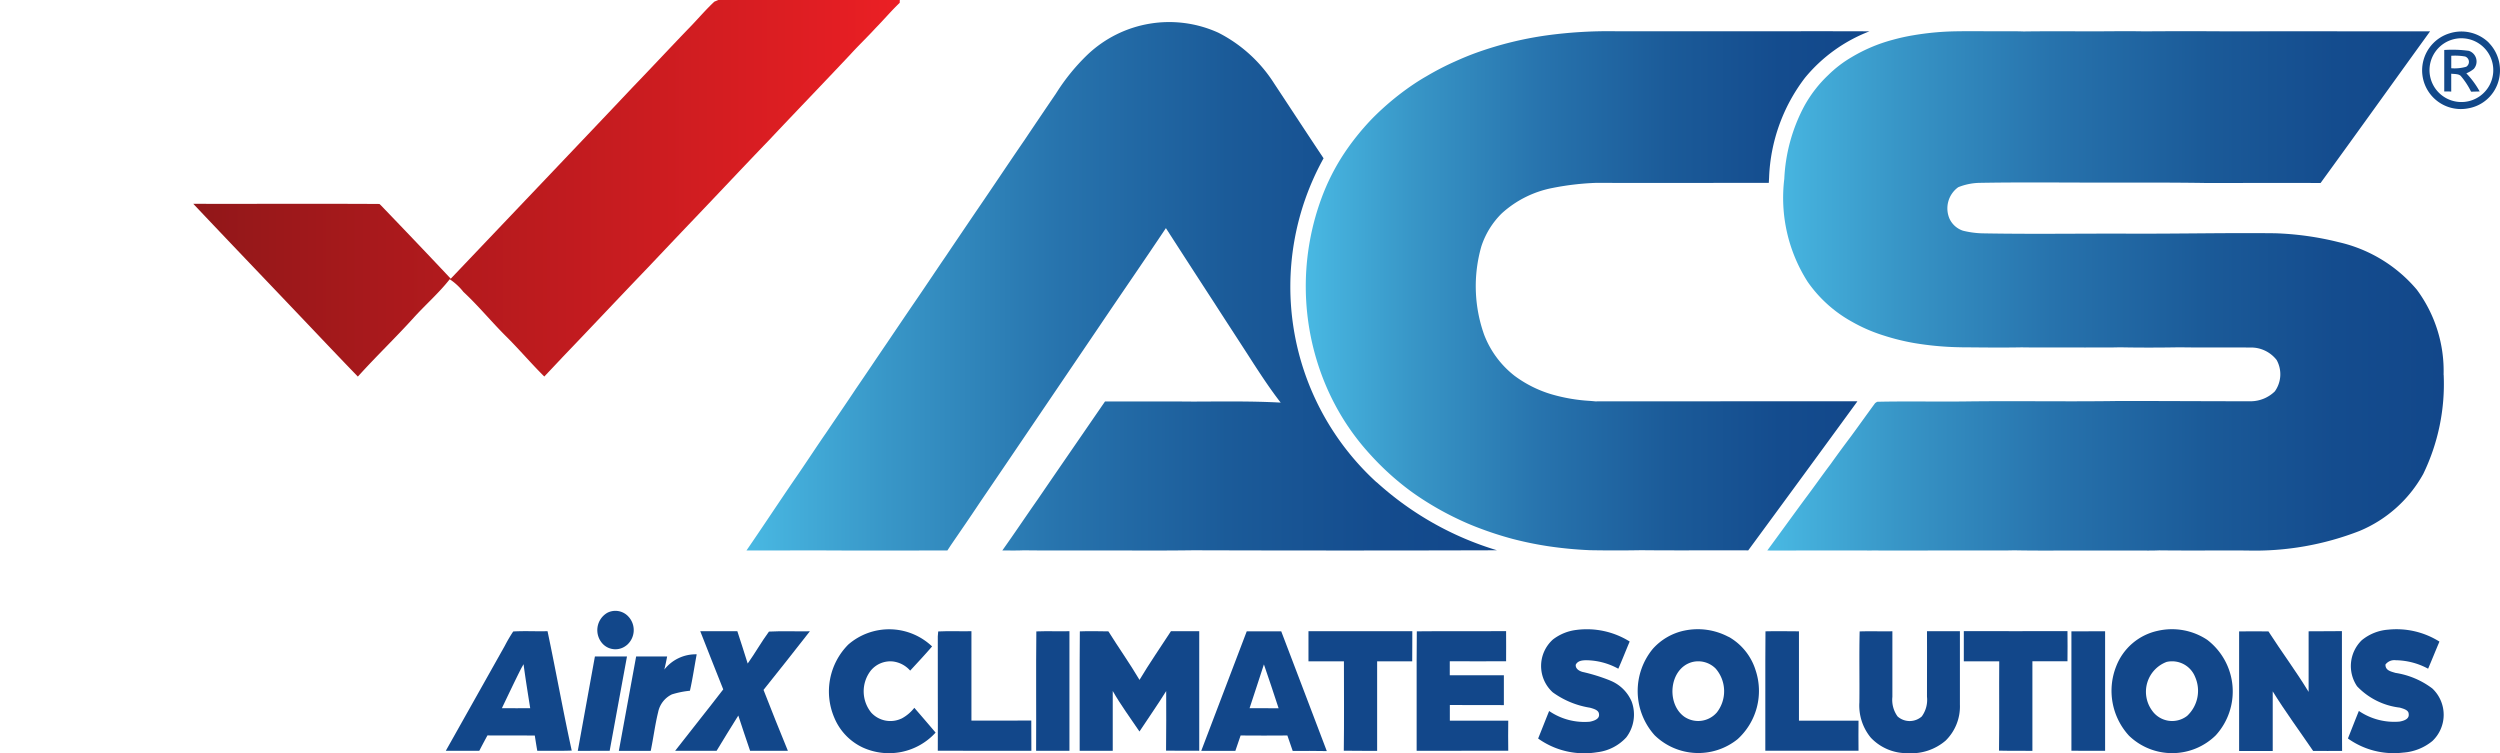
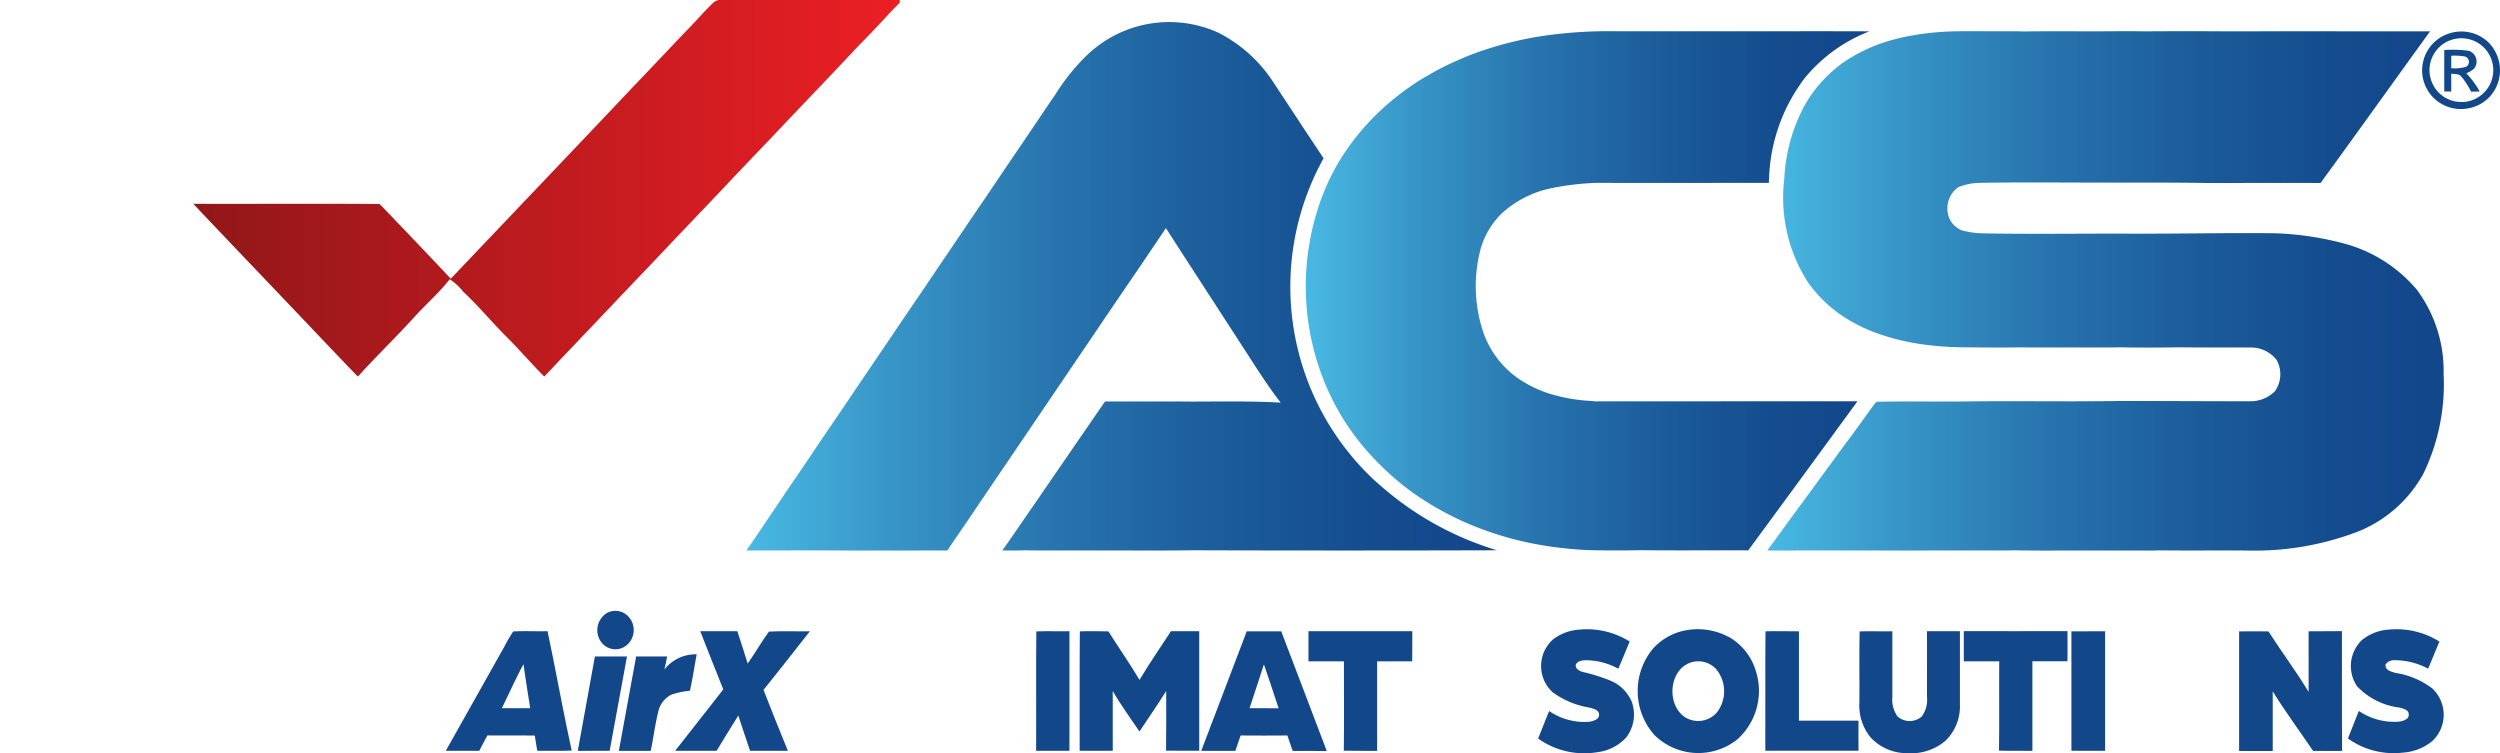
<svg xmlns="http://www.w3.org/2000/svg" xmlns:xlink="http://www.w3.org/1999/xlink" width="156.802" height="47.236" viewBox="0 0 156.802 47.236">
  <defs>
    <linearGradient id="linear-gradient" y1="0.5" x2="1" y2="0.5" gradientUnits="objectBoundingBox">
      <stop offset="0" stop-color="#911719" />
      <stop offset="1" stop-color="#eb1f24" />
    </linearGradient>
    <linearGradient id="linear-gradient-2" y1="0.5" x2="1" y2="0.5" gradientUnits="objectBoundingBox">
      <stop offset="0" stop-color="#49b9e3" />
      <stop offset="0.19" stop-color="#3896c7" />
      <stop offset="0.42" stop-color="#2773ad" />
      <stop offset="0.64" stop-color="#1b5b99" />
      <stop offset="0.84" stop-color="#144c8e" />
      <stop offset="1" stop-color="#12478a" />
    </linearGradient>
    <linearGradient id="linear-gradient-3" x1="0" y1="0.5" x2="1" y2="0.5" xlink:href="#linear-gradient-2" />
    <linearGradient id="linear-gradient-4" x1="0" y1="0.5" x2="1" y2="0.5" xlink:href="#linear-gradient-2" />
  </defs>
  <g id="airx-climate-solutions" transform="translate(-0.01 0.02)">
    <g id="Group_7246" data-name="Group 7246" transform="translate(0.01 -0.02)">
      <g id="Group_7244" data-name="Group 7244" transform="translate(151.952 1.971)">
        <path id="Path_41141" data-name="Path 41141" d="M1097.863,14.861a2.461,2.461,0,0,0-2.47-.572,2.427,2.427,0,0,0,1.182,4.7,2.391,2.391,0,0,0,1.856-1.564,2.471,2.471,0,0,0-.568-2.558Zm.067,2.647a2,2,0,1,1-2.447-2.8,2,2,0,0,1,2.447,2.8Z" transform="translate(-1093.723 -14.164)" fill="#124889" />
        <path id="Path_41142" data-name="Path 41142" d="M1104.845,23.929a1.756,1.756,0,0,0,.47-.278.706.706,0,0,0-.31-1.131,7.64,7.64,0,0,0-1.545-.054c0,.868,0,1.735,0,2.6.146,0,.292,0,.438.01,0-.374,0-.749,0-1.123.19.028.458,0,.6.143a4.752,4.752,0,0,1,.645.986l.539-.015a5.471,5.471,0,0,0-.838-1.139Zm-.945-.318v-.782a3.508,3.508,0,0,1,.871.047.357.357,0,0,1,.065.642,2.6,2.6,0,0,1-.934.093Z" transform="translate(-1102.107 -21.302)" fill="#124889" />
      </g>
      <path id="Path_41143" data-name="Path 41143" d="M120.2-.017l-.239.1c-.5.465-.949.988-1.418,1.481-1.249,1.291-2.472,2.608-3.718,3.9C113.155,7.235,111.474,9,109.8,10.761q-3.188,3.353-6.374,6.7l-.129-.139c-1.409-1.5-2.834-2.991-4.261-4.475l-.081-.074c-3.886-.024-7.789,0-11.677-.01,2.18,2.31,4.383,4.606,6.573,6.909C95.1,20.984,96.34,22.3,97.6,23.6c1.139-1.263,2.367-2.437,3.509-3.7.735-.811,1.578-1.544,2.253-2.406a3.7,3.7,0,0,1,.857.792c.968.9,1.8,1.927,2.74,2.852.8.8,1.53,1.663,2.335,2.458.379-.4.756-.8,1.131-1.2,1.785-1.86,3.55-3.741,5.335-5.6.957-1.01,1.912-2.021,2.874-3.027,1.587-1.66,3.157-3.339,4.751-4.993,1.695-1.8,3.416-3.583,5.113-5.388.513-.564,1.066-1.089,1.58-1.652.513-.52.981-1.08,1.509-1.58,0-.06,0-.121.006-.181H120.2Z" transform="translate(-75.155 0.02)" fill="url(#linear-gradient)" />
      <path id="Path_41144" data-name="Path 41144" d="M607.745,37.335c-.143-.014-.286-.028-.429-.039a10.776,10.776,0,0,1-2.413-.418,7.437,7.437,0,0,1-2.3-1.155,5.978,5.978,0,0,1-1.908-2.58,9.076,9.076,0,0,1-.174-5.535,5.139,5.139,0,0,1,1.28-2.071,6.578,6.578,0,0,1,3.212-1.6,17,17,0,0,1,2.716-.315c3.607.013,7.215,0,10.821,0,.007-.111.013-.222.019-.333a10.972,10.972,0,0,1,2.249-6.255,9.787,9.787,0,0,1,4.047-2.916c-2.929-.013-5.857,0-8.786-.006h-7.183a28.611,28.611,0,0,0-4.306.264,22.04,22.04,0,0,0-4.264,1.043c-.485.169-.96.367-1.43.578a17.368,17.368,0,0,0-1.828.945c-.326.185-.642.388-.952.6a17.1,17.1,0,0,0-2.408,2.015,15.758,15.758,0,0,0-1.538,1.848,13.611,13.611,0,0,0-1.551,2.854,15.982,15.982,0,0,0,.1,11.951,15.411,15.411,0,0,0,1.3,2.474,15.147,15.147,0,0,0,1.481,1.919,17.185,17.185,0,0,0,2.541,2.319c.461.339.938.65,1.43.943s.984.557,1.494.8c.456.222.92.422,1.393.6a21.559,21.559,0,0,0,2.1.682,21.817,21.817,0,0,0,2.23.461,24.89,24.89,0,0,0,2.648.254c1.068.019,2.148.019,3.216,0,2.235.024,4.474,0,6.709.011q3.434-4.668,6.849-9.35c-5.457-.007-10.914.007-16.372,0Z" transform="translate(-507.61 -12.153)" fill="url(#linear-gradient-2)" />
      <path id="Path_41145" data-name="Path 41145" d="M840.252,35.651a8.55,8.55,0,0,0-1.682-5.345,9.031,9.031,0,0,0-4.893-2.975,18.971,18.971,0,0,0-3.993-.56c-3-.033-5.982.035-8.976.025-3.09-.014-6.184.038-9.272-.018a5.664,5.664,0,0,1-1.332-.168,1.424,1.424,0,0,1-.848-.767,1.635,1.635,0,0,1,.554-1.96,3.8,3.8,0,0,1,1.278-.272c2.613-.049,5.232-.015,7.847-.017,2.126,0,4.251-.01,6.376.024,2.409,0,4.818-.006,7.226,0,2.3-3.159,4.575-6.342,6.866-9.51-4.232,0-8.469-.011-12.7,0q-2.615-.021-5.235,0c-1.135-.024-2.272,0-3.407,0-1.381-.006-2.762-.013-4.143.006-.6-.021-1.2-.011-1.794-.011-.76,0-1.523-.013-2.281,0a17.672,17.672,0,0,0-2.888.256,12.424,12.424,0,0,0-1.252.279,10.081,10.081,0,0,0-2.59,1.095,7.4,7.4,0,0,0-1.446,1.107,7.915,7.915,0,0,0-1.55,2.023A10.71,10.71,0,0,0,798.9,23.36a9.784,9.784,0,0,0,1.47,6.463,8.222,8.222,0,0,0,2.744,2.48,10,10,0,0,0,2.037.886,13.96,13.96,0,0,0,1.912.471,19.026,19.026,0,0,0,2.647.256c.256.007.513.015.77.011,1.1.011,2.2.021,3.307,0,1.328.021,2.659,0,3.989.01.72-.01,1.438.011,2.156-.013,1.257.025,2.522.022,3.779,0,1.462.026,2.927,0,4.389.015a2.031,2.031,0,0,1,1.681.782,1.845,1.845,0,0,1-.114,1.967,2.18,2.18,0,0,1-1.5.621c-2.762,0-5.521-.019-8.283-.018-3.183.05-6.37-.013-9.553.028-1.867.025-3.744-.022-5.609.022l-.085.057-.039.026c-.506.689-1,1.384-1.506,2.074-.436.579-.866,1.161-1.285,1.752-.539.71-1.048,1.442-1.585,2.153-.8,1.084-1.588,2.18-2.388,3.265.8.007,1.606,0,2.409,0,.35,0,.7,0,1.049,0,.635,0,1.268,0,1.9,0,.435-.007.868.006,1.3,0q1.861.006,3.721,0c.895-.006,1.788,0,2.681,0,.806-.008,1.612.013,2.416-.011,1.491.032,2.983.008,4.474.014,1.084,0,2.166,0,3.25,0,.465,0,.927.01,1.392-.011,1.828.021,3.658,0,5.488.01a18.08,18.08,0,0,0,7.072-1.23,8.147,8.147,0,0,0,3.99-3.572,12.921,12.921,0,0,0,1.281-6.221Z" transform="translate(-686.988 -12.141)" fill="url(#linear-gradient-3)" />
      <path id="Path_41146" data-name="Path 41146" d="M376.584,38.833a16.611,16.611,0,0,1-3.326-20.324c-1.038-1.553-2.058-3.119-3.09-4.678a8.942,8.942,0,0,0-3.514-3.2,7.445,7.445,0,0,0-8.178,1.356,12.821,12.821,0,0,0-2,2.456q-.986,1.448-1.963,2.905c-1.014,1.473-2,2.963-3.013,4.439q-.984,1.45-1.965,2.905c-.592.863-1.17,1.738-1.76,2.6-.65.948-1.292,1.9-1.935,2.851-.635.929-1.257,1.867-1.9,2.8-.6.909-1.224,1.808-1.832,2.712-.693,1-1.355,2.024-2.051,3.025-1.006,1.47-1.985,2.959-2.994,4.425q1.353,0,2.705,0c.82-.007,1.641,0,2.462,0,.532,0,1.064.008,1.6.008.615,0,1.232,0,1.848,0,.581-.006,1.161,0,1.742,0,.747-.01,1.495,0,2.242-.006.071-.106.139-.211.208-.317.608-.889,1.221-1.774,1.816-2.672q1.469-2.157,2.929-4.315,2.288-3.376,4.575-6.751c1.387-2.056,2.8-4.1,4.178-6.163q1.511,2.347,3.033,4.686c.822,1.28,1.657,2.548,2.476,3.828.54.828,1.084,1.651,1.691,2.43-1.834-.1-3.666-.069-5.5-.064-1.839-.018-3.679,0-5.518-.008-.089.131-.178.258-.268.389-1.318,1.919-2.642,3.835-3.955,5.757-.746,1.063-1.467,2.145-2.219,3.2.449,0,.893.011,1.341-.01,1.549.021,3.1.008,4.647.008,1.992,0,3.986.019,5.978-.01q9.53.029,19.061,0a19.637,19.637,0,0,1-7.551-4.272Z" transform="translate(-290.242 -8.581)" fill="url(#linear-gradient-4)" />
      <g id="Group_7245" data-name="Group 7245" transform="translate(27.959 38.316)">
        <path id="Path_41147" data-name="Path 41147" d="M271.51,277.929a1.24,1.24,0,0,0,.113-1.8,1.106,1.106,0,0,0-1.32-.238,1.257,1.257,0,0,0-.281,1.959,1.1,1.1,0,0,0,1.489.075Z" transform="translate(-260.168 -275.773)" fill="#12478a" />
-         <path id="Path_41148" data-name="Path 41148" d="M378.833,289.672a1.63,1.63,0,0,1-1.889-.367,2.121,2.121,0,0,1-.043-2.629,1.583,1.583,0,0,1,1.4-.585,1.72,1.72,0,0,1,1.081.574c.461-.5.931-1,1.374-1.517a3.907,3.907,0,0,0-5.26-.114,4.174,4.174,0,0,0-.87,4.59,3.574,3.574,0,0,0,1.8,1.871,3.959,3.959,0,0,0,4.551-.943q-.663-.781-1.335-1.555a2.5,2.5,0,0,1-.8.674Z" transform="translate(-350.254 -282.919)" fill="#12478a" />
        <path id="Path_41149" data-name="Path 41149" d="M698.894,287.274a11.337,11.337,0,0,0-1.72-.532c-.208-.061-.442-.2-.414-.452.122-.242.386-.272.631-.279a4.267,4.267,0,0,1,2.037.533c.251-.564.472-1.139.714-1.706a5.069,5.069,0,0,0-3.339-.728,2.983,2.983,0,0,0-1.474.6,2.232,2.232,0,0,0-.013,3.314,5.427,5.427,0,0,0,2.34.966c.2.06.541.138.56.39.06.325-.332.438-.575.488a3.918,3.918,0,0,1-2.551-.672c-.233.574-.457,1.153-.69,1.726a4.971,4.971,0,0,0,3.705.859,2.933,2.933,0,0,0,1.826-.934,2.359,2.359,0,0,0,.335-2.242,2.456,2.456,0,0,0-1.371-1.328Z" transform="translate(-625.886 -282.917)" fill="#12478a" />
        <path id="Path_41150" data-name="Path 41150" d="M745.039,284.56a4.105,4.105,0,0,0-2.751-.4,3.654,3.654,0,0,0-2,1.148,4.154,4.154,0,0,0,.113,5.42,3.924,3.924,0,0,0,5.2.249,4.09,4.09,0,0,0,1.128-4.339,3.648,3.648,0,0,0-1.685-2.083Zm-.753,4.757a1.547,1.547,0,0,1-2.014.256c-1.161-.814-.966-3.038.482-3.434a1.538,1.538,0,0,1,1.478.411,2.168,2.168,0,0,1,.056,2.768Z" transform="translate(-664.58 -282.929)" fill="#12478a" />
-         <path id="Path_41151" data-name="Path 41151" d="M959.326,284.751a4,4,0,0,0-3.134-.574A3.605,3.605,0,0,0,953.6,286.4a4.166,4.166,0,0,0,.8,4.35,3.9,3.9,0,0,0,5.441-.018,4.08,4.08,0,0,0-.513-5.978Zm-1.288,4.767a1.536,1.536,0,0,1-2.187-.34,2,2,0,0,1,.914-3.054,1.555,1.555,0,0,1,1.784.941,2.153,2.153,0,0,1-.51,2.454Z" transform="translate(-848.829 -282.925)" fill="#12478a" />
        <path id="Path_41152" data-name="Path 41152" d="M1065.268,287.791a5.125,5.125,0,0,0-2.309-.974c-.283-.088-.635-.15-.625-.524a.693.693,0,0,1,.635-.27,4.4,4.4,0,0,1,2.04.532c.242-.564.469-1.134.711-1.7a5.058,5.058,0,0,0-3.22-.749,2.947,2.947,0,0,0-1.655.665,2.26,2.26,0,0,0-.29,2.888,4.408,4.408,0,0,0,2.681,1.337c.19.06.549.138.554.39.054.335-.317.438-.57.486a3.937,3.937,0,0,1-2.554-.668c-.233.572-.457,1.152-.686,1.727a4.937,4.937,0,0,0,3.464.886,3.245,3.245,0,0,0,1.831-.725,2.266,2.266,0,0,0-.005-3.3Z" transform="translate(-940.675 -282.929)" fill="#12478a" />
        <path id="Path_41153" data-name="Path 41153" d="M205.479,284.934a9.386,9.386,0,0,0-.528.9q-1.851,3.293-3.7,6.583h2.1c.168-.324.338-.645.513-.966.989.011,1.981,0,2.97.008.049.32.1.641.156.959.721-.011,1.441.014,2.16-.017-.545-2.487-.992-5-1.517-7.488-.718.021-1.442-.026-2.156.019Zm-.71,4.811c.39-.814.777-1.632,1.182-2.44.058-.107.118-.215.178-.321.121.922.272,1.841.417,2.761C205.954,289.748,205.361,289.745,204.769,289.745Z" transform="translate(-201.25 -283.641)" fill="#12478a" />
        <path id="Path_41154" data-name="Path 41154" d="M310.705,284.952c-.475.645-.872,1.353-1.337,2.008-.208-.679-.433-1.353-.65-2.03-.775.008-1.549,0-2.326,0,.485,1.216.95,2.44,1.442,3.651-.993,1.292-2.015,2.562-3.015,3.85h2.6q.671-1.111,1.36-2.21c.239.739.49,1.475.739,2.21.79,0,1.58.007,2.37,0q-.781-1.9-1.527-3.818c.979-1.217,1.942-2.447,2.906-3.676-.852.017-1.712-.028-2.561.019Z" transform="translate(-290.431 -283.658)" fill="#12478a" />
-         <path id="Path_41155" data-name="Path 41155" d="M425.465,290.546q.008-2.807,0-5.614c-.693.015-1.391-.021-2.084.015-.013.1-.021.208-.026.314-.01,2.388.014,4.781,0,7.167,1.958.011,3.914,0,5.87.006-.006-.632,0-1.263-.006-1.9-1.252.013-2.5,0-3.755.006Z" transform="translate(-392.495 -283.658)" fill="#12478a" />
        <path id="Path_41156" data-name="Path 41156" d="M467.8,284.952c-.028,2.488,0,5-.014,7.488.7,0,1.393,0,2.09,0,0-2.5,0-5,0-7.5C469.186,284.955,468.493,284.925,467.8,284.952Z" transform="translate(-430.759 -283.666)" fill="#12478a" />
        <path id="Path_41157" data-name="Path 41157" d="M493.148,284.921c-.661,1.02-1.352,2.013-1.973,3.055-.614-1.038-1.313-2.021-1.951-3.043-.595-.006-1.195-.026-1.792,0-.024,2.488,0,5-.01,7.49.691,0,1.384,0,2.074,0,.006-1.25,0-2.5,0-3.751.5.878,1.111,1.7,1.676,2.542.558-.846,1.139-1.676,1.676-2.537,0,1.246.01,2.492-.008,3.739.693.008,1.387,0,2.081.006q-.006-3.751,0-7.5c-.592,0-1.185,0-1.777,0Z" transform="translate(-447.663 -283.649)" fill="#12478a" />
        <path id="Path_41158" data-name="Path 41158" d="M590.75,286.864c.739,0,1.48,0,2.219,0,0,1.867.017,3.737-.008,5.606.7.017,1.393,0,2.091.011.006-1.871,0-3.744,0-5.616.735,0,1.47,0,2.2,0,.01-.631,0-1.26.007-1.889q-3.257,0-6.514,0v1.887Z" transform="translate(-536.636 -283.701)" fill="#12478a" />
-         <path id="Path_41159" data-name="Path 41159" d="M641.667,290.558c0-.329,0-.659,0-.989,1.13.008,2.259,0,3.389.006.006-.622,0-1.246,0-1.87-1.131,0-2.262,0-3.393,0,0-.295,0-.588,0-.881,1.178.006,2.355.008,3.533,0,.007-.628,0-1.257,0-1.887-1.864.012-3.74-.01-5.6.011-.025,2.491,0,5-.011,7.494,1.916-.008,3.83,0,5.746-.006-.008-.627-.01-1.256,0-1.883-1.224,0-2.448,0-3.671,0Z" transform="translate(-578.691 -283.666)" fill="#12478a" />
+         <path id="Path_41159" data-name="Path 41159" d="M641.667,290.558Z" transform="translate(-578.691 -283.666)" fill="#12478a" />
        <path id="Path_41160" data-name="Path 41160" d="M799.07,290.551q0-2.805,0-5.607c-.7,0-1.4-.021-2.1,0-.022,2.49,0,5-.01,7.491h5.846c-.013-.629,0-1.257,0-1.887-1.246-.006-2.494,0-3.74,0Z" transform="translate(-714.197 -283.663)" fill="#12478a" />
        <path id="Path_41161" data-name="Path 41161" d="M843.71,284.931c.006,1.371,0,2.743,0,4.114a1.762,1.762,0,0,1-.327,1.234,1.144,1.144,0,0,1-1.517,0,1.772,1.772,0,0,1-.326-1.228c0-1.371,0-2.743,0-4.115-.685.014-1.371-.014-2.053.01-.037,1.484,0,2.976-.018,4.46a3.165,3.165,0,0,0,.715,2.2,3.1,3.1,0,0,0,2.315.975,3.306,3.306,0,0,0,2.381-.788,3,3,0,0,0,.895-2.262V284.93c-.689.007-1.381,0-2.071,0Z" transform="translate(-750.807 -283.658)" fill="#12478a" />
        <path id="Path_41162" data-name="Path 41162" d="M886.551,284.943q-.006.944,0,1.888c.741,0,1.481,0,2.222,0-.015,1.867.011,3.737-.014,5.6.7.019,1.4,0,2.094.014q.006-2.807,0-5.618c.734,0,1.466,0,2.2,0,.008-.631.006-1.262,0-1.892-2.169.007-4.337,0-6.5,0Z" transform="translate(-791.338 -283.666)" fill="#12478a" />
        <path id="Path_41163" data-name="Path 41163" d="M935.15,284.956q0,3.745,0,7.49c.7.01,1.409,0,2.113.006q-.006-3.751,0-7.5c-.706,0-1.412,0-2.117.006Z" transform="translate(-833.188 -283.675)" fill="#12478a" />
        <path id="Path_41164" data-name="Path 41164" d="M1017.321,284.91c-.695.013-1.391,0-2.085.011,0,1.266,0,2.53,0,3.8-.789-1.3-1.7-2.517-2.52-3.794-.613-.011-1.225,0-1.839,0v7.5h2.108c-.005-1.246,0-2.492,0-3.739.792,1.277,1.689,2.494,2.535,3.736.6,0,1.21.007,1.816,0-.021-2.5,0-5-.011-7.5Z" transform="translate(-898.397 -283.641)" fill="#12478a" />
        <path id="Path_41165" data-name="Path 41165" d="M545.165,284.936q-1.421,3.751-2.855,7.5c.713,0,1.425,0,2.14,0q.16-.483.329-.964c.978.006,1.956.011,2.933,0,.117.321.225.646.335.97.713,0,1.425-.01,2.138.008-.945-2.506-1.909-5.006-2.858-7.511-.721.006-1.441,0-2.162,0Zm.176,4.825c.3-.918.606-1.83.9-2.748.32.913.617,1.834.921,2.751Q546.252,289.763,545.341,289.761Z" transform="translate(-494.926 -283.658)" fill="#12478a" />
        <path id="Path_41166" data-name="Path 41166" d="M284.283,295.353a2.5,2.5,0,0,0-2.033.957q.1-.408.176-.82c-.649,0-1.3,0-1.944,0q-.542,2.959-1.084,5.917c.668,0,1.337,0,2,0,.167-.8.267-1.627.464-2.424a1.576,1.576,0,0,1,.864-1.117,5.676,5.676,0,0,1,1.13-.228c.171-.754.281-1.525.424-2.284Z" transform="translate(-268.542 -292.63)" fill="#12478a" />
        <path id="Path_41167" data-name="Path 41167" d="M261.924,296.36c-.347,1.976-.727,3.946-1.074,5.921.667-.011,1.334,0,2-.006.367-1.971.717-3.944,1.086-5.916-.671,0-1.342,0-2.013,0Z" transform="translate(-252.57 -293.5)" fill="#12478a" />
      </g>
      <path id="Path_41168" data-name="Path 41168" d="M34.146,132.182c-.806-.795-1.537-1.656-2.335-2.458-.943-.925-1.771-1.951-2.74-2.852a3.673,3.673,0,0,0-.857-.792c-.675.863-1.519,1.595-2.253,2.406-1.142,1.26-2.37,2.434-3.509,3.7l-.581.606q-1.682,1.767-3.362,3.54c-.895.945-1.806,1.874-2.69,2.831-.836.857-1.653,1.735-2.48,2.6-.55.565-1.091,1.142-1.634,1.716-.632.677-1.281,1.338-1.913,2.013-.753.777-1.485,1.574-2.242,2.348-.745.795-1.488,1.591-2.251,2.369-.427.446-.835.9-1.266,1.345-.517.525-1.023,1.063-1.525,1.6q-1.25,1.313-2.5,2.63c.863,0,1.724,0,2.587,0,.4,0,.807,0,1.21,0,.5,0,1,.006,1.494,0,.763,0,1.525,0,2.29,0,.709,0,1.416.01,2.124,0,.668,0,1.337,0,2.006,0,.169-.183.336-.367.506-.549.477-.5.957-1.006,1.435-1.509.957-1.016,1.926-2.023,2.884-3.037.943-1,1.9-1.985,2.84-2.984.957-1.013,1.926-2.013,2.876-3.03q2.1-2.2,4.2-4.418c.615-.64,1.225-1.284,1.837-1.928.56.593,1.125,1.178,1.691,1.767.948,1.013,1.913,2.008,2.87,3.013,3.9,0,7.8.007,11.693-.006q-5.2-5.46-10.406-10.923Z" transform="translate(-0.01 -108.561)" fill="url(#linear-gradient-4)" />
    </g>
  </g>
</svg>